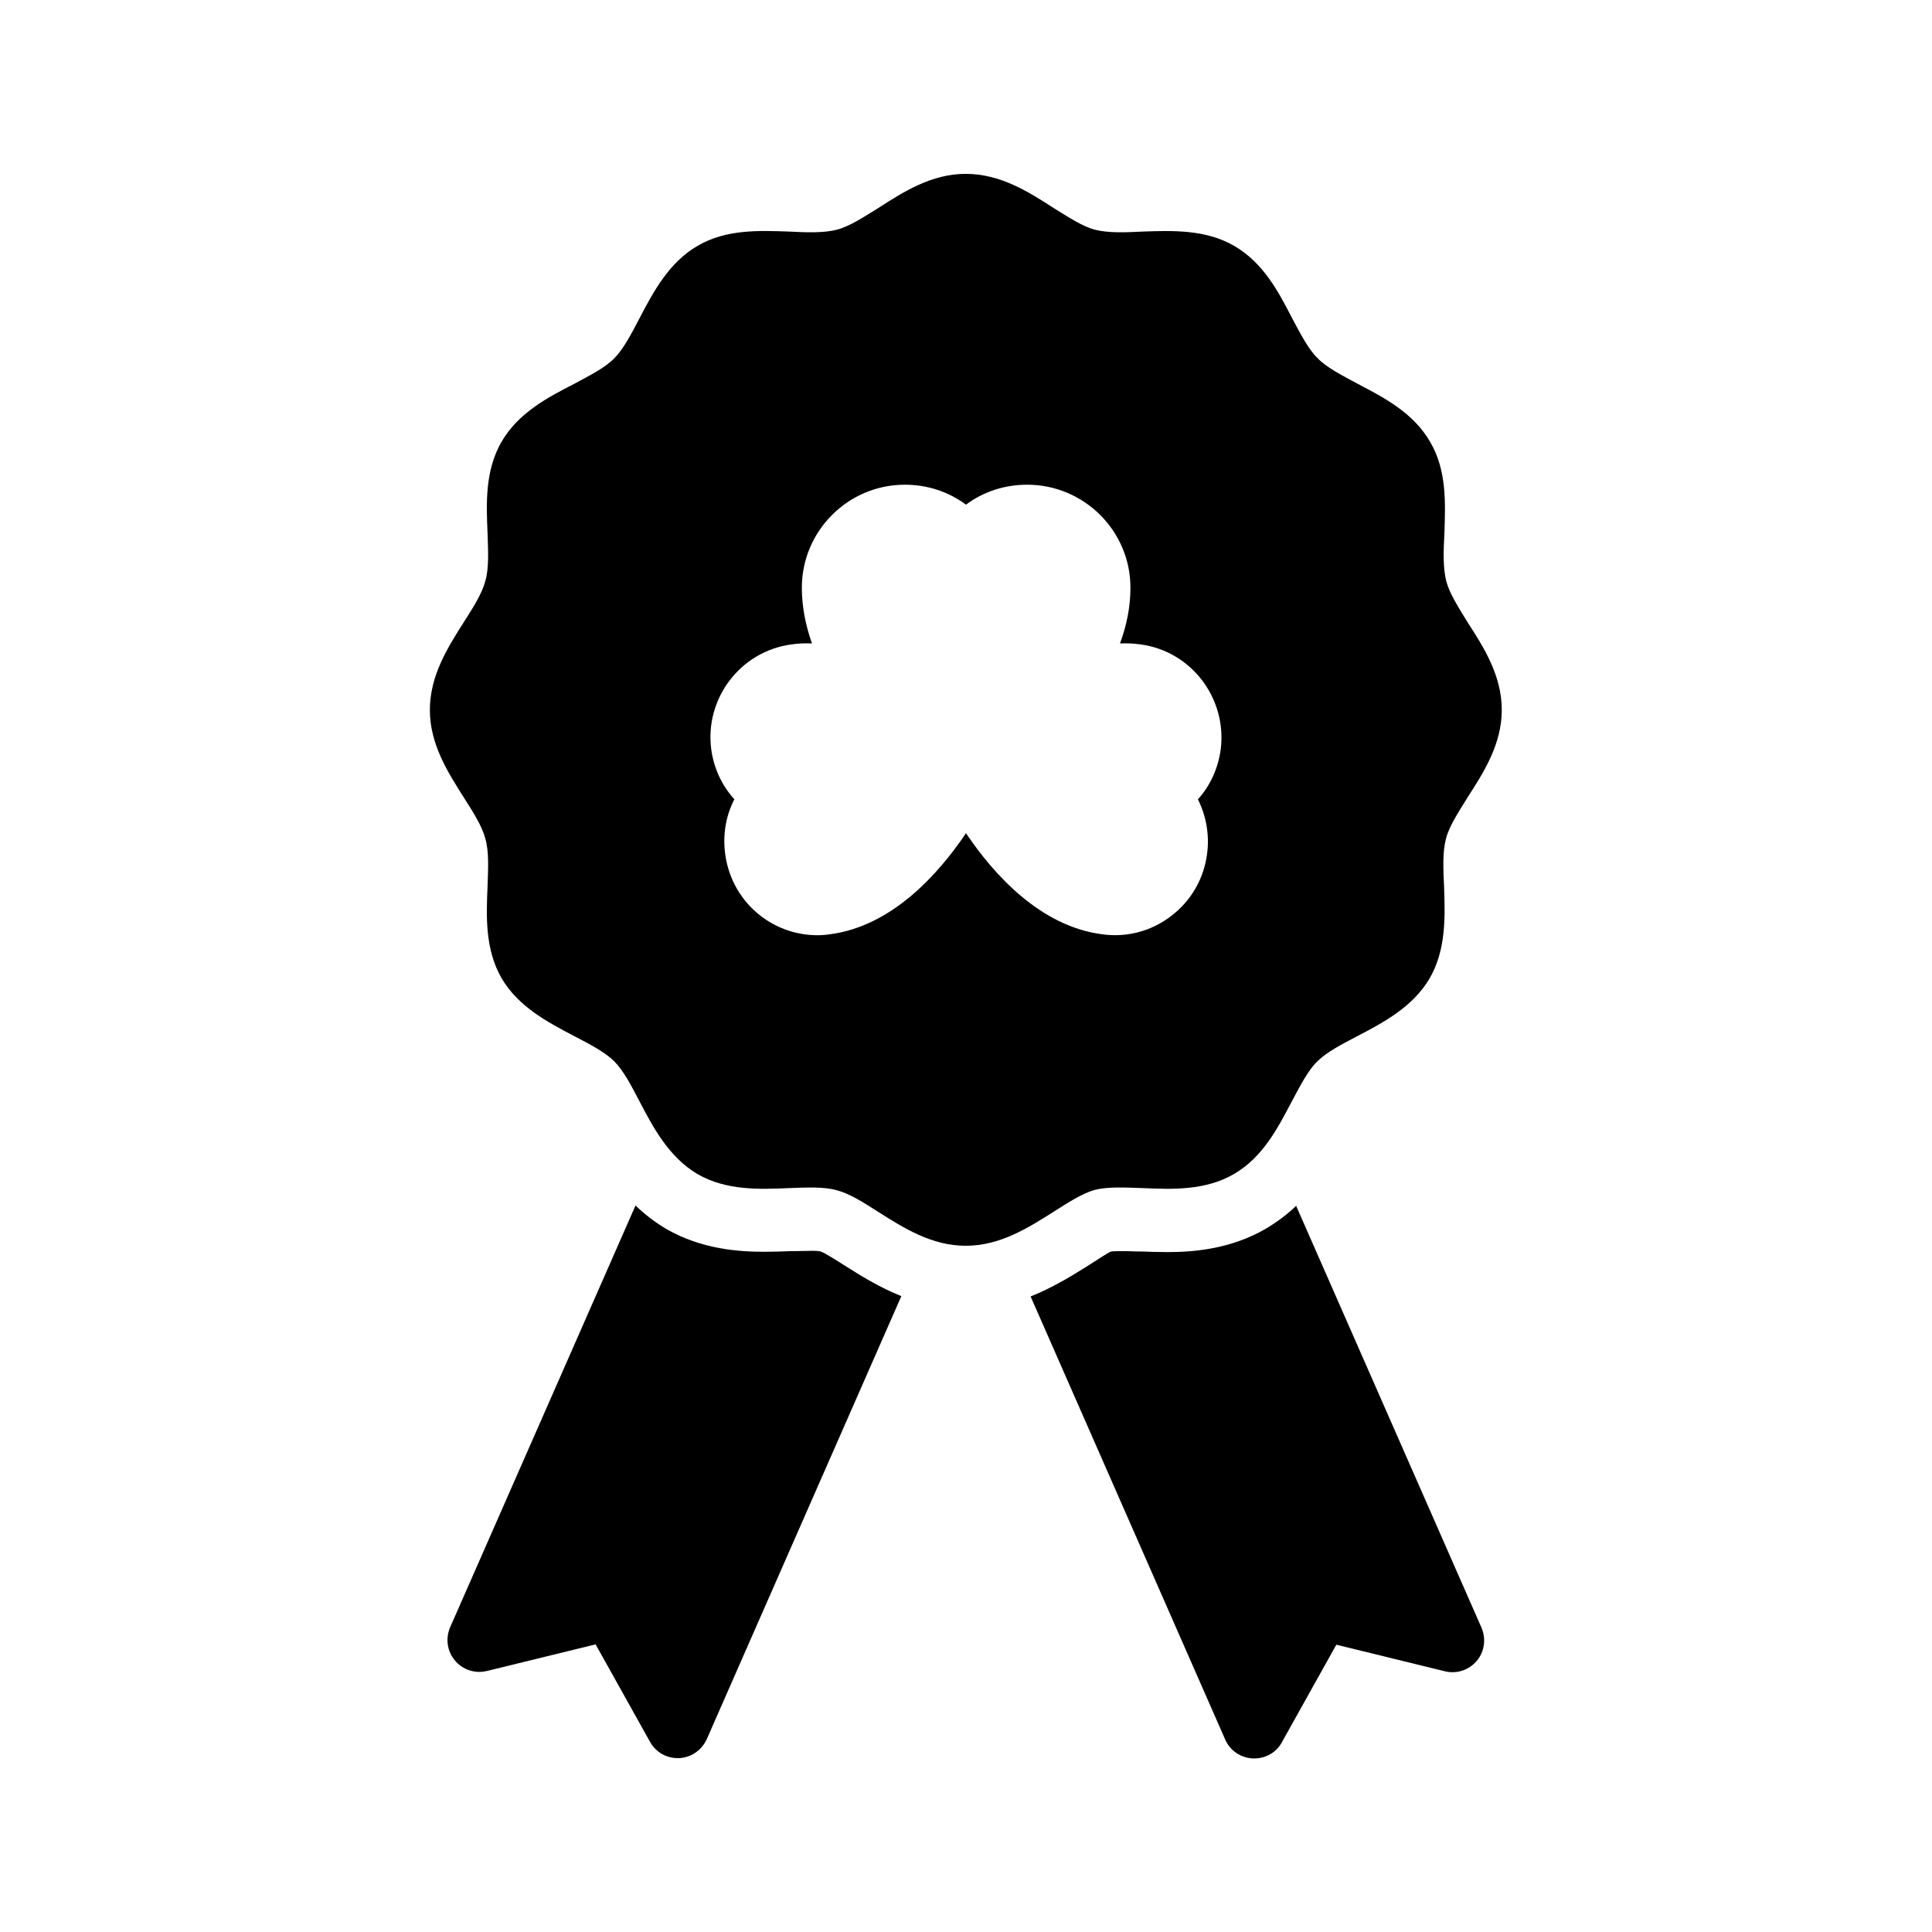
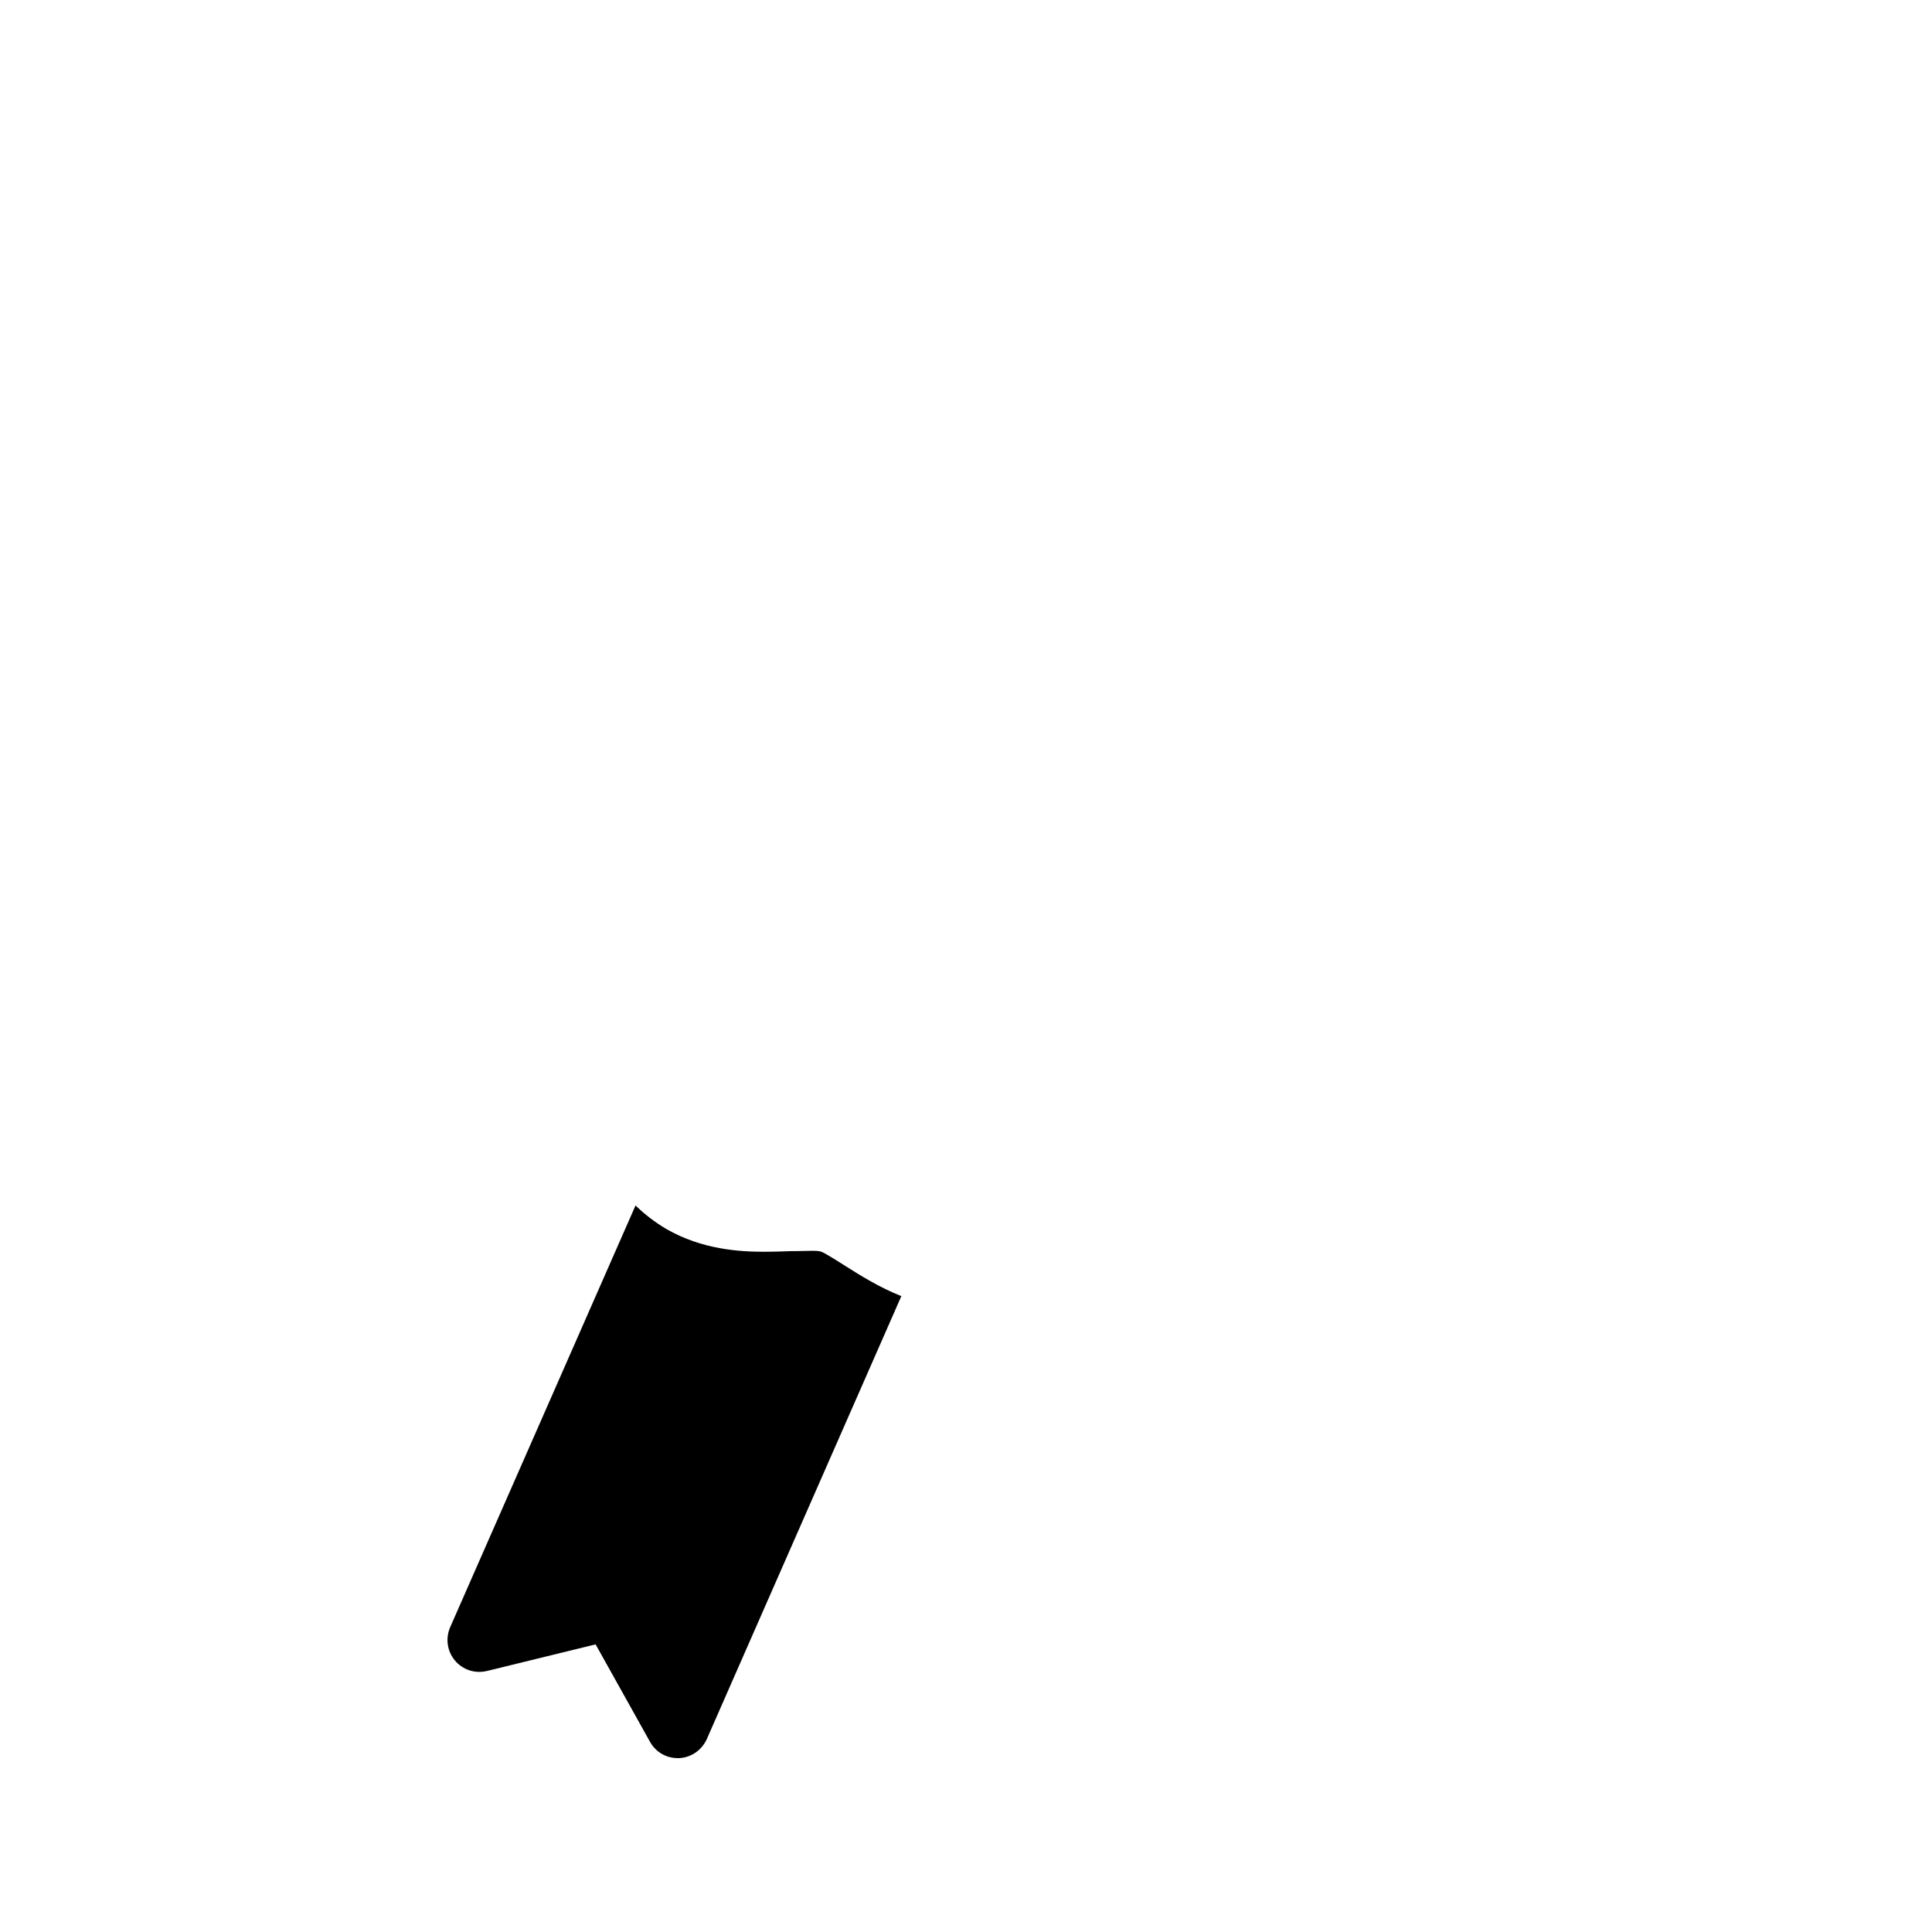
<svg xmlns="http://www.w3.org/2000/svg" fill="#000000" width="800px" height="800px" version="1.1" viewBox="144 144 512 512">
  <g>
-     <path d="m487.49 463.56c-2.352 2.266-5.039 4.281-8.145 6.129-9.488 5.457-19.398 6.129-26.031 6.129-2.434 0-4.785-0.082-7.055-0.168h-1.008c-1.512-0.082-3.023-0.082-4.367-0.082-1.848 0-2.519 0.082-2.602 0.168-0.672 0.25-3.863 2.352-5.961 3.695-4.281 2.688-9.32 5.793-15.199 8.145l51.555 117.39c1.258 2.938 4.113 4.871 7.305 5.039h0.418c3.023 0 5.879-1.594 7.305-4.281l14.441-25.863 28.801 7.055c3.106 0.754 6.383-0.336 8.398-2.769 2.098-2.434 2.519-5.879 1.258-8.816z" />
    <path d="m273.04 586.83 28.801-7.055 14.441 25.863c1.512 2.688 4.281 4.281 7.305 4.281h0.418c3.191-0.168 5.961-2.098 7.305-5.039l51.555-117.39c-5.879-2.352-10.832-5.457-14.945-8.062-2.266-1.426-5.375-3.441-6.465-3.777-0.754-0.168-1.426-0.168-2.098-0.168h-0.504c-1.344 0-2.856 0.082-4.281 0.082h-1.008c-2.184 0.082-4.535 0.168-6.969 0.168-6.633 0-16.543-0.586-26.031-6.047-3.106-1.848-5.793-3.945-8.145-6.215l-49.121 111.76c-1.258 2.938-0.84 6.297 1.258 8.816 2.102 2.523 5.379 3.531 8.484 2.777z" />
-     <path d="m527.29 298.06c-0.922-3.527-0.754-8.062-0.504-12.848 0.25-7.809 0.672-16.543-3.777-24.098-4.449-7.727-12.258-11.754-19.145-15.367-4.199-2.266-8.23-4.281-10.664-6.801-2.519-2.434-4.535-6.465-6.801-10.664-3.527-6.887-7.641-14.695-15.367-19.145-7.559-4.367-16.375-4.031-24.016-3.777-4.871 0.25-9.406 0.418-12.93-0.504-3.191-0.84-6.887-3.273-10.832-5.711-6.633-4.285-14.105-9.07-23.344-9.07-9.07 0-16.543 4.785-23.176 9.07-3.945 2.434-7.641 4.871-10.914 5.711-3.441 0.922-8.062 0.754-12.848 0.504-7.727-0.25-16.457-0.672-24.098 3.777s-11.754 12.258-15.367 19.145c-2.184 4.199-4.281 8.23-6.719 10.664-2.434 2.519-6.465 4.535-10.664 6.801-6.887 3.527-14.777 7.641-19.23 15.367-4.367 7.559-4.031 16.289-3.695 24.016 0.168 4.871 0.418 9.406-0.586 12.848-0.84 3.273-3.191 6.969-5.711 10.914-4.199 6.633-8.984 14.105-8.984 23.258 0 9.07 4.785 16.543 8.984 23.176 2.519 3.945 4.871 7.641 5.711 10.914 1.008 3.441 0.754 7.977 0.586 12.848-0.336 7.727-0.672 16.457 3.695 24.098 4.449 7.641 12.344 11.754 19.23 15.367 4.199 2.184 8.23 4.281 10.664 6.719 2.434 2.434 4.535 6.465 6.719 10.664 3.609 6.887 7.727 14.695 15.367 19.23 7.641 4.367 16.375 4.031 24.098 3.695 4.785-0.168 9.406-0.418 12.848 0.586 3.273 0.84 6.969 3.191 10.914 5.711 6.633 4.199 14.105 8.984 23.176 8.984 9.152 0 16.625-4.785 23.258-8.984 3.945-2.519 7.641-4.871 10.832-5.793 3.527-0.922 8.062-0.672 12.93-0.504 7.727 0.336 16.457 0.672 24.016-3.695 7.727-4.449 11.754-12.344 15.367-19.23 2.266-4.199 4.281-8.23 6.801-10.664 2.434-2.434 6.465-4.535 10.664-6.719 6.887-3.609 14.695-7.727 19.145-15.367 4.367-7.641 4.031-16.375 3.777-24.098-0.25-4.871-0.418-9.406 0.504-12.848 0.84-3.273 3.273-6.969 5.711-10.914 4.281-6.633 9.07-14.105 9.07-23.176 0-9.152-4.785-16.625-9.07-23.258-2.434-3.949-4.785-7.644-5.625-10.832zm-59.785 44.5c-0.672 5.039-2.769 9.656-6.047 13.266 2.184 4.367 3.106 9.406 2.434 14.441-0.84 6.551-4.199 12.426-9.488 16.457-5.207 4.031-11.754 5.793-18.305 4.871-16.457-2.098-28.801-15.953-36.105-26.785-7.305 10.832-19.648 24.688-36.105 26.785-1.09 0.168-2.184 0.25-3.273 0.25-5.375 0-10.664-1.762-15.031-5.121-5.207-4.031-8.566-9.91-9.406-16.457-0.672-5.039 0.168-10.078 2.434-14.441-3.273-3.609-5.457-8.23-6.129-13.266-1.762-13.52 7.809-26.031 21.328-27.793 1.762-0.25 3.609-0.336 5.375-0.25-1.762-4.953-2.688-9.91-2.688-14.777 0-15.031 12.258-27.289 27.289-27.289 5.961 0 11.586 1.848 16.207 5.289 4.617-3.441 10.242-5.289 16.207-5.289 15.113 0 27.375 12.258 27.375 27.289 0 4.871-0.922 9.824-2.769 14.777 1.848-0.082 3.609 0 5.375 0.25 13.516 1.766 23.004 14.277 21.324 27.793z" />
  </g>
</svg>